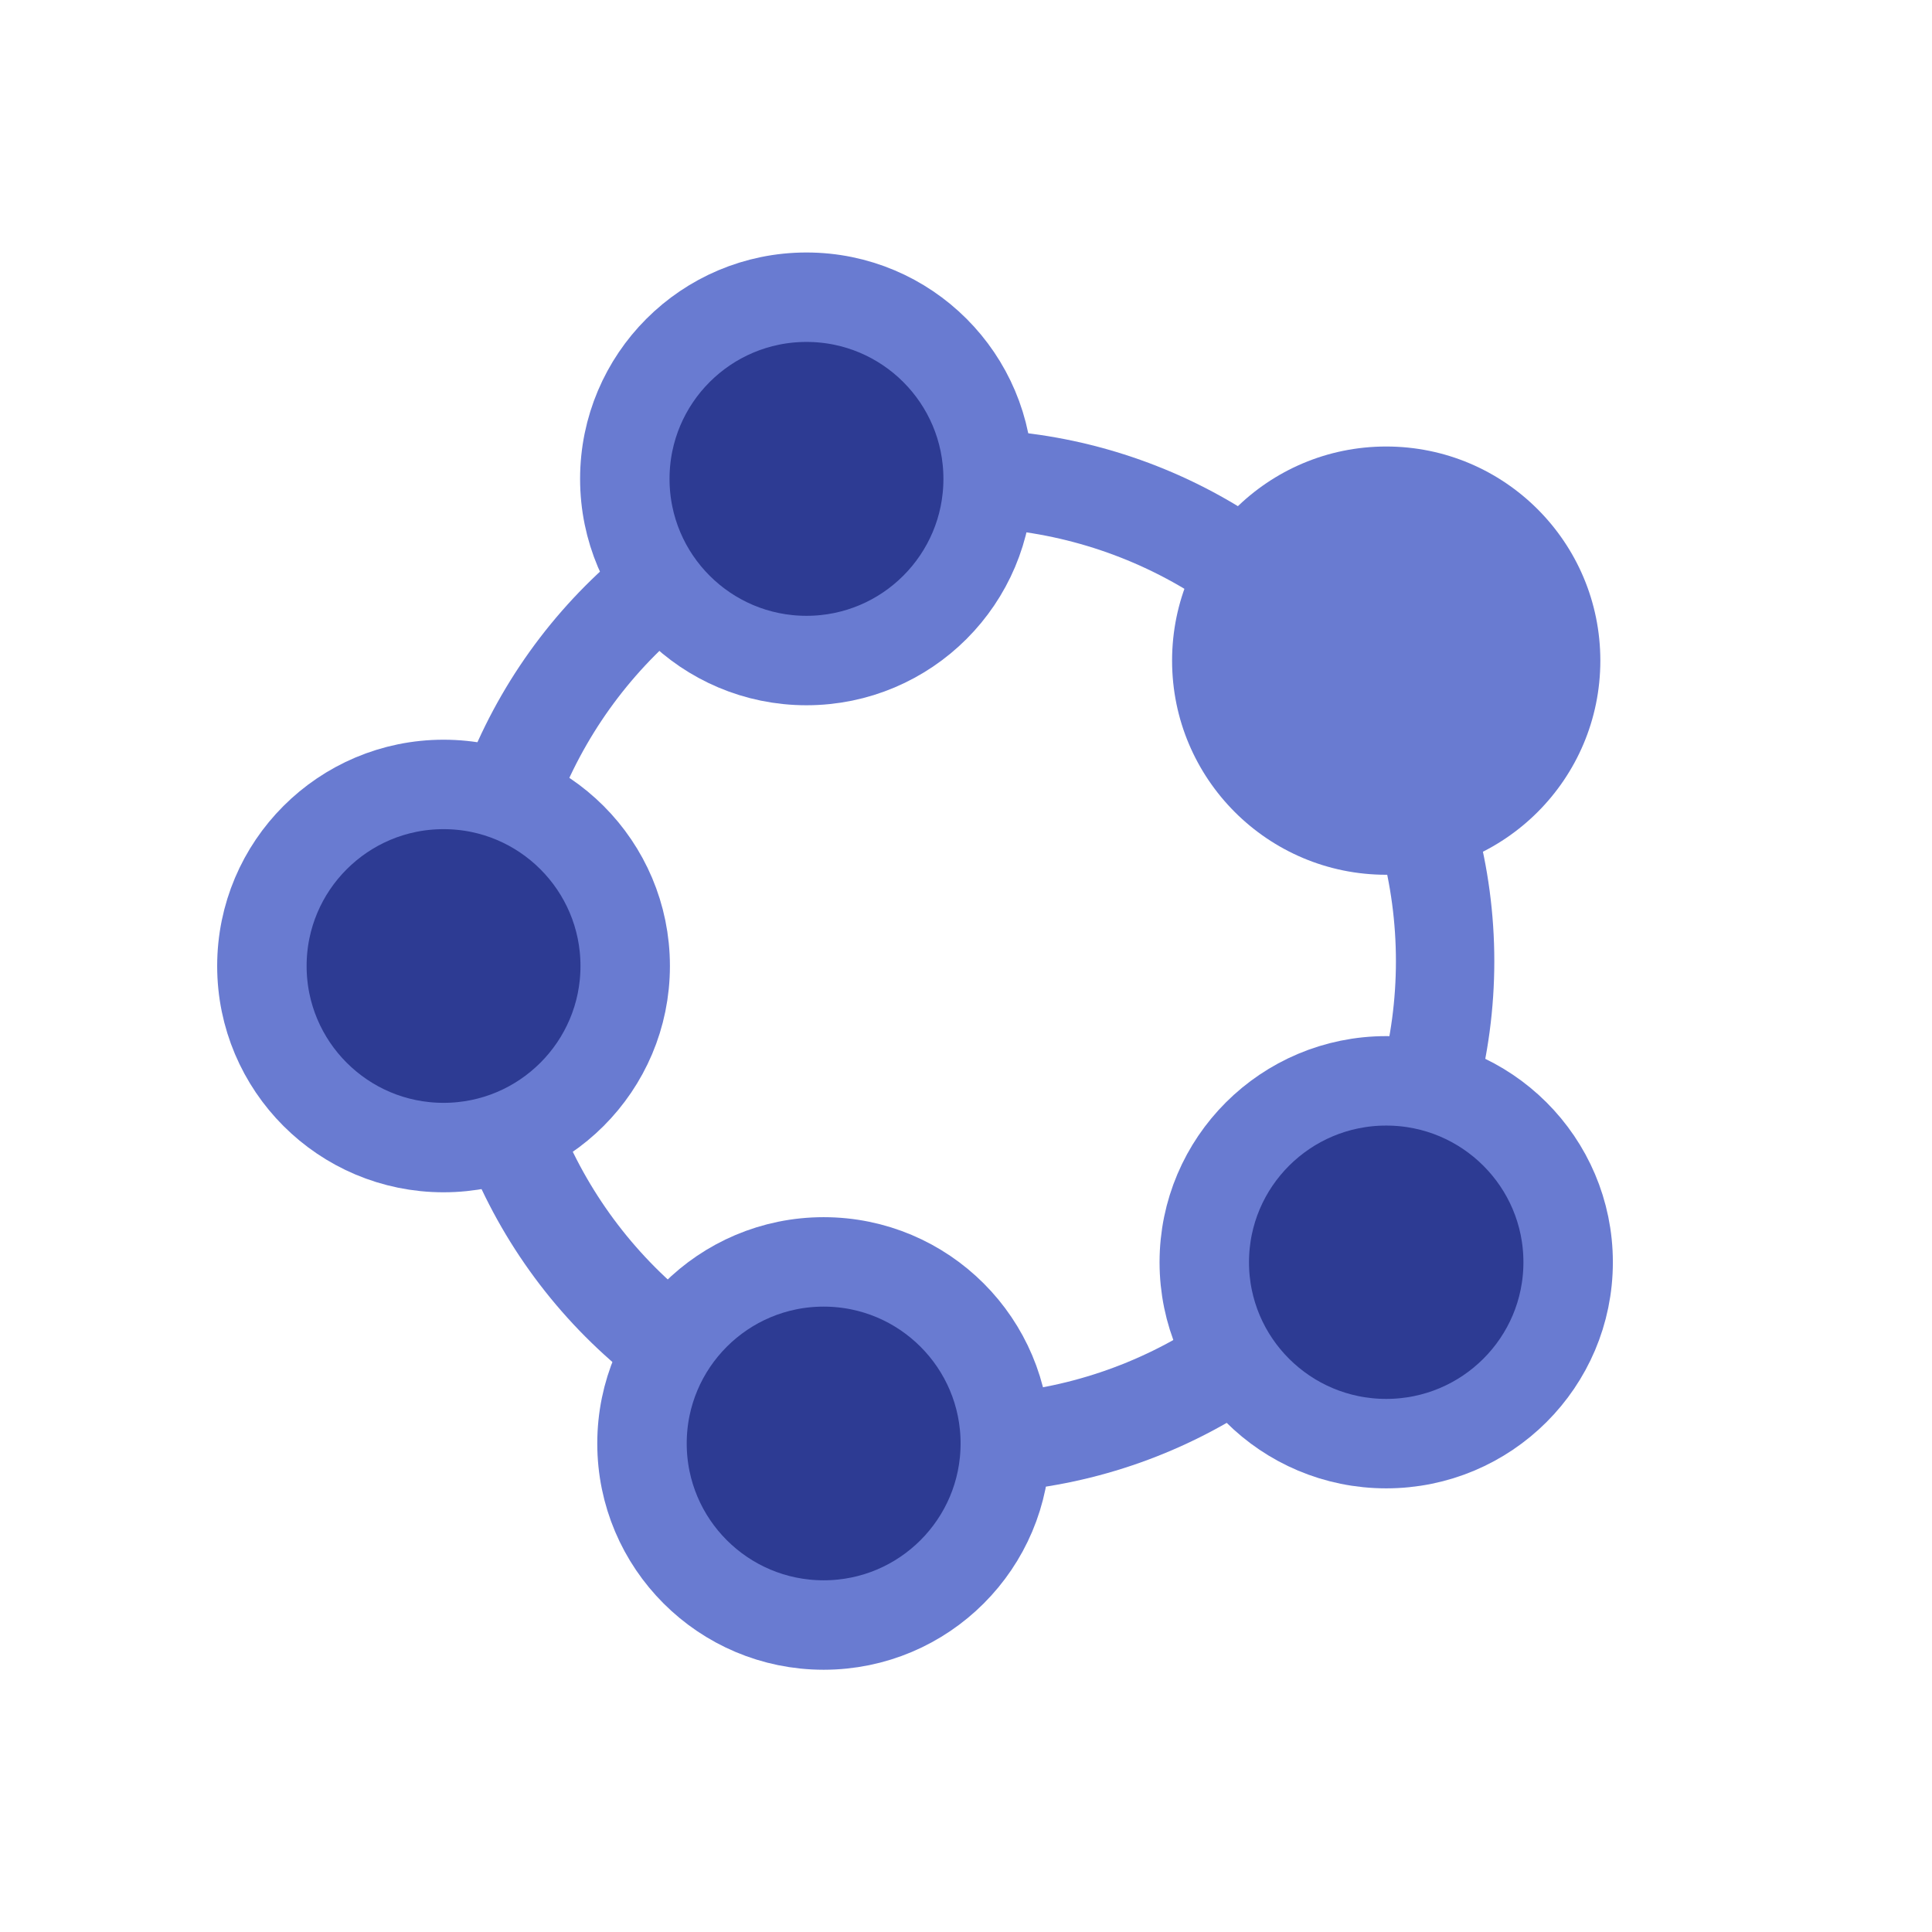
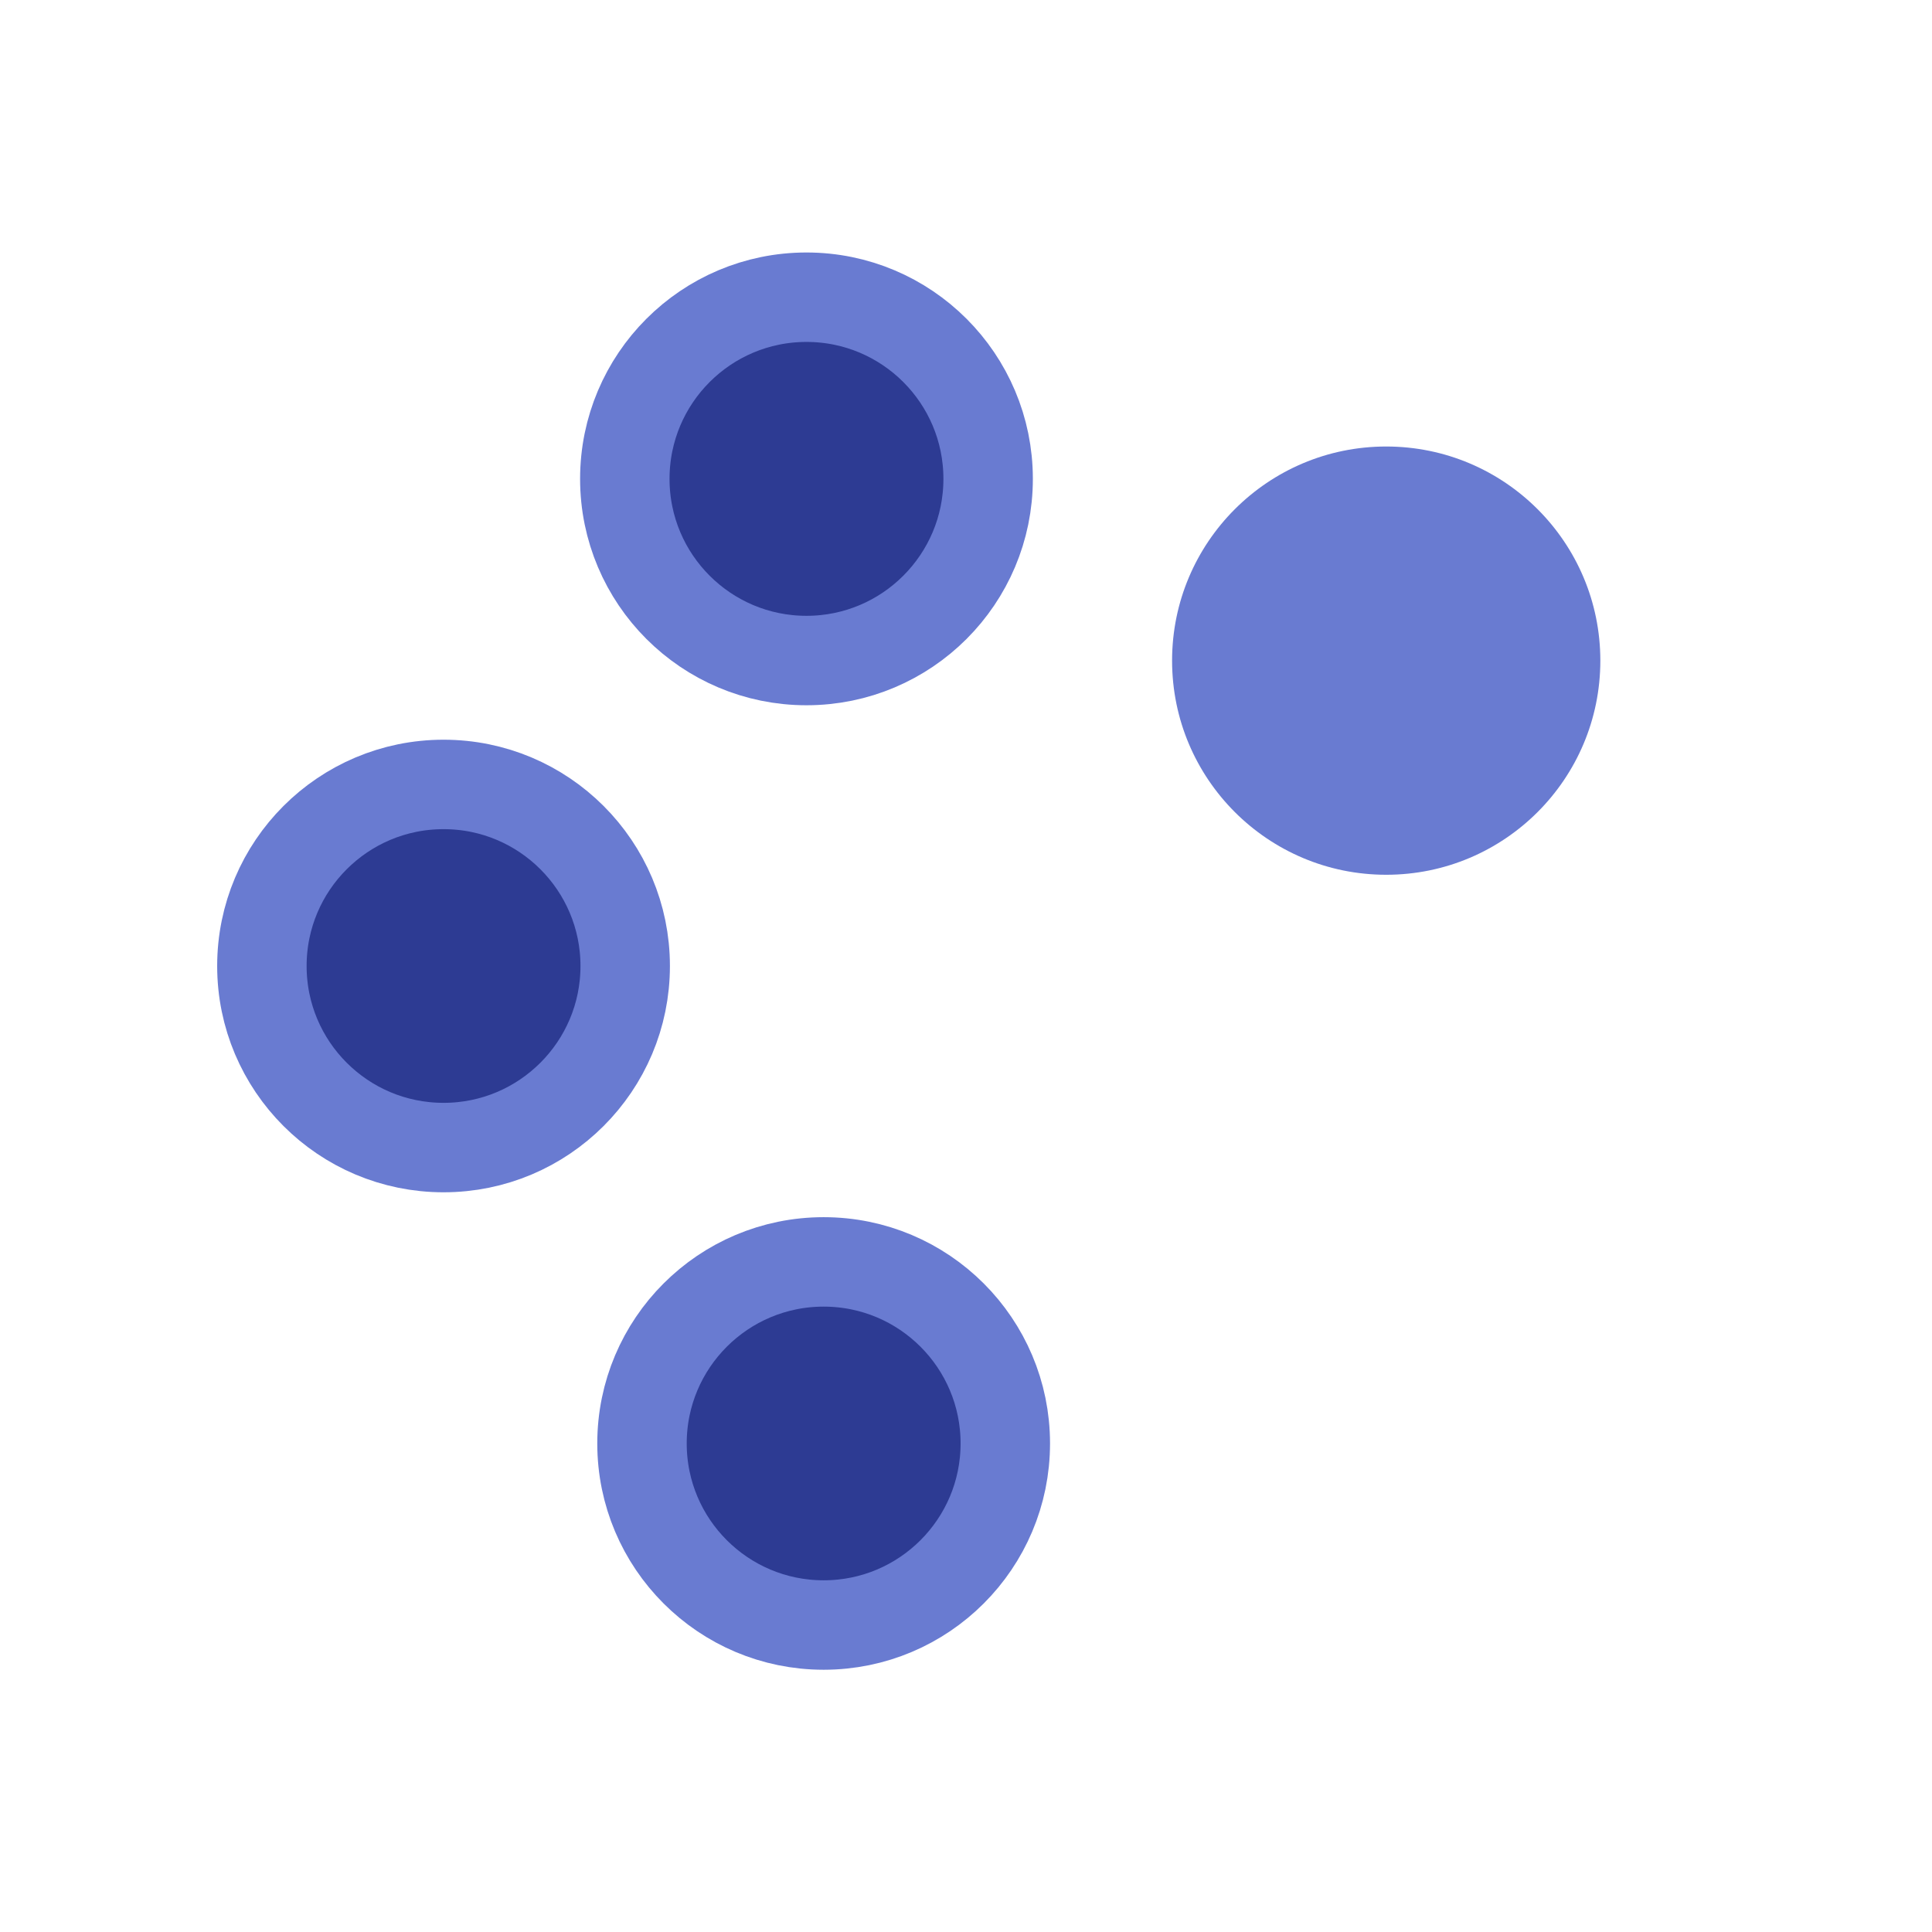
<svg xmlns="http://www.w3.org/2000/svg" width="1800" height="1800" viewBox="0 0 1800 1800">
  <defs>
    <style>
      .cls-1 {
        fill: none;
        stroke-width: 91.667px;
      }

      .cls-1, .cls-3, .cls-4 {
        stroke: #697bd1;
      }

      .cls-2 {
        fill: #697bd1;
      }

      .cls-3, .cls-4 {
        fill: #2d3b93;
        stroke-width: 83.333px;
      }

      .cls-4 {
        fill-rule: evenodd;
      }
    </style>
  </defs>
-   <circle class="cls-1" cx="896.55" cy="895.549" r="449.831" />
  <circle class="cls-2" cx="1291.5" cy="615.5" r="199.5" />
  <circle id="Ellipse_1_copy" data-name="Ellipse 1 copy" class="cls-3" cx="751.375" cy="446.156" r="169.25" />
  <path id="Ellipse_1_copy_2" data-name="Ellipse 1 copy 2" class="cls-4" d="M767.378,1175.68c93.471,0,169.244,75.73,169.244,169.16S860.849,1514,767.378,1514s-169.244-75.74-169.244-169.16S673.907,1175.68,767.378,1175.68Z" />
  <path id="Ellipse_1_copy_3" data-name="Ellipse 1 copy 3" class="cls-4" d="M413.244,730.839c93.47,0,169.243,75.736,169.243,169.161s-75.773,169.16-169.243,169.16S244,993.425,244,900,319.773,730.839,413.244,730.839Z" />
-   <ellipse id="Ellipse_1_copy_4" data-name="Ellipse 1 copy 4" class="cls-3" cx="1291.5" cy="1176" rx="169.5" ry="169" />
</svg>